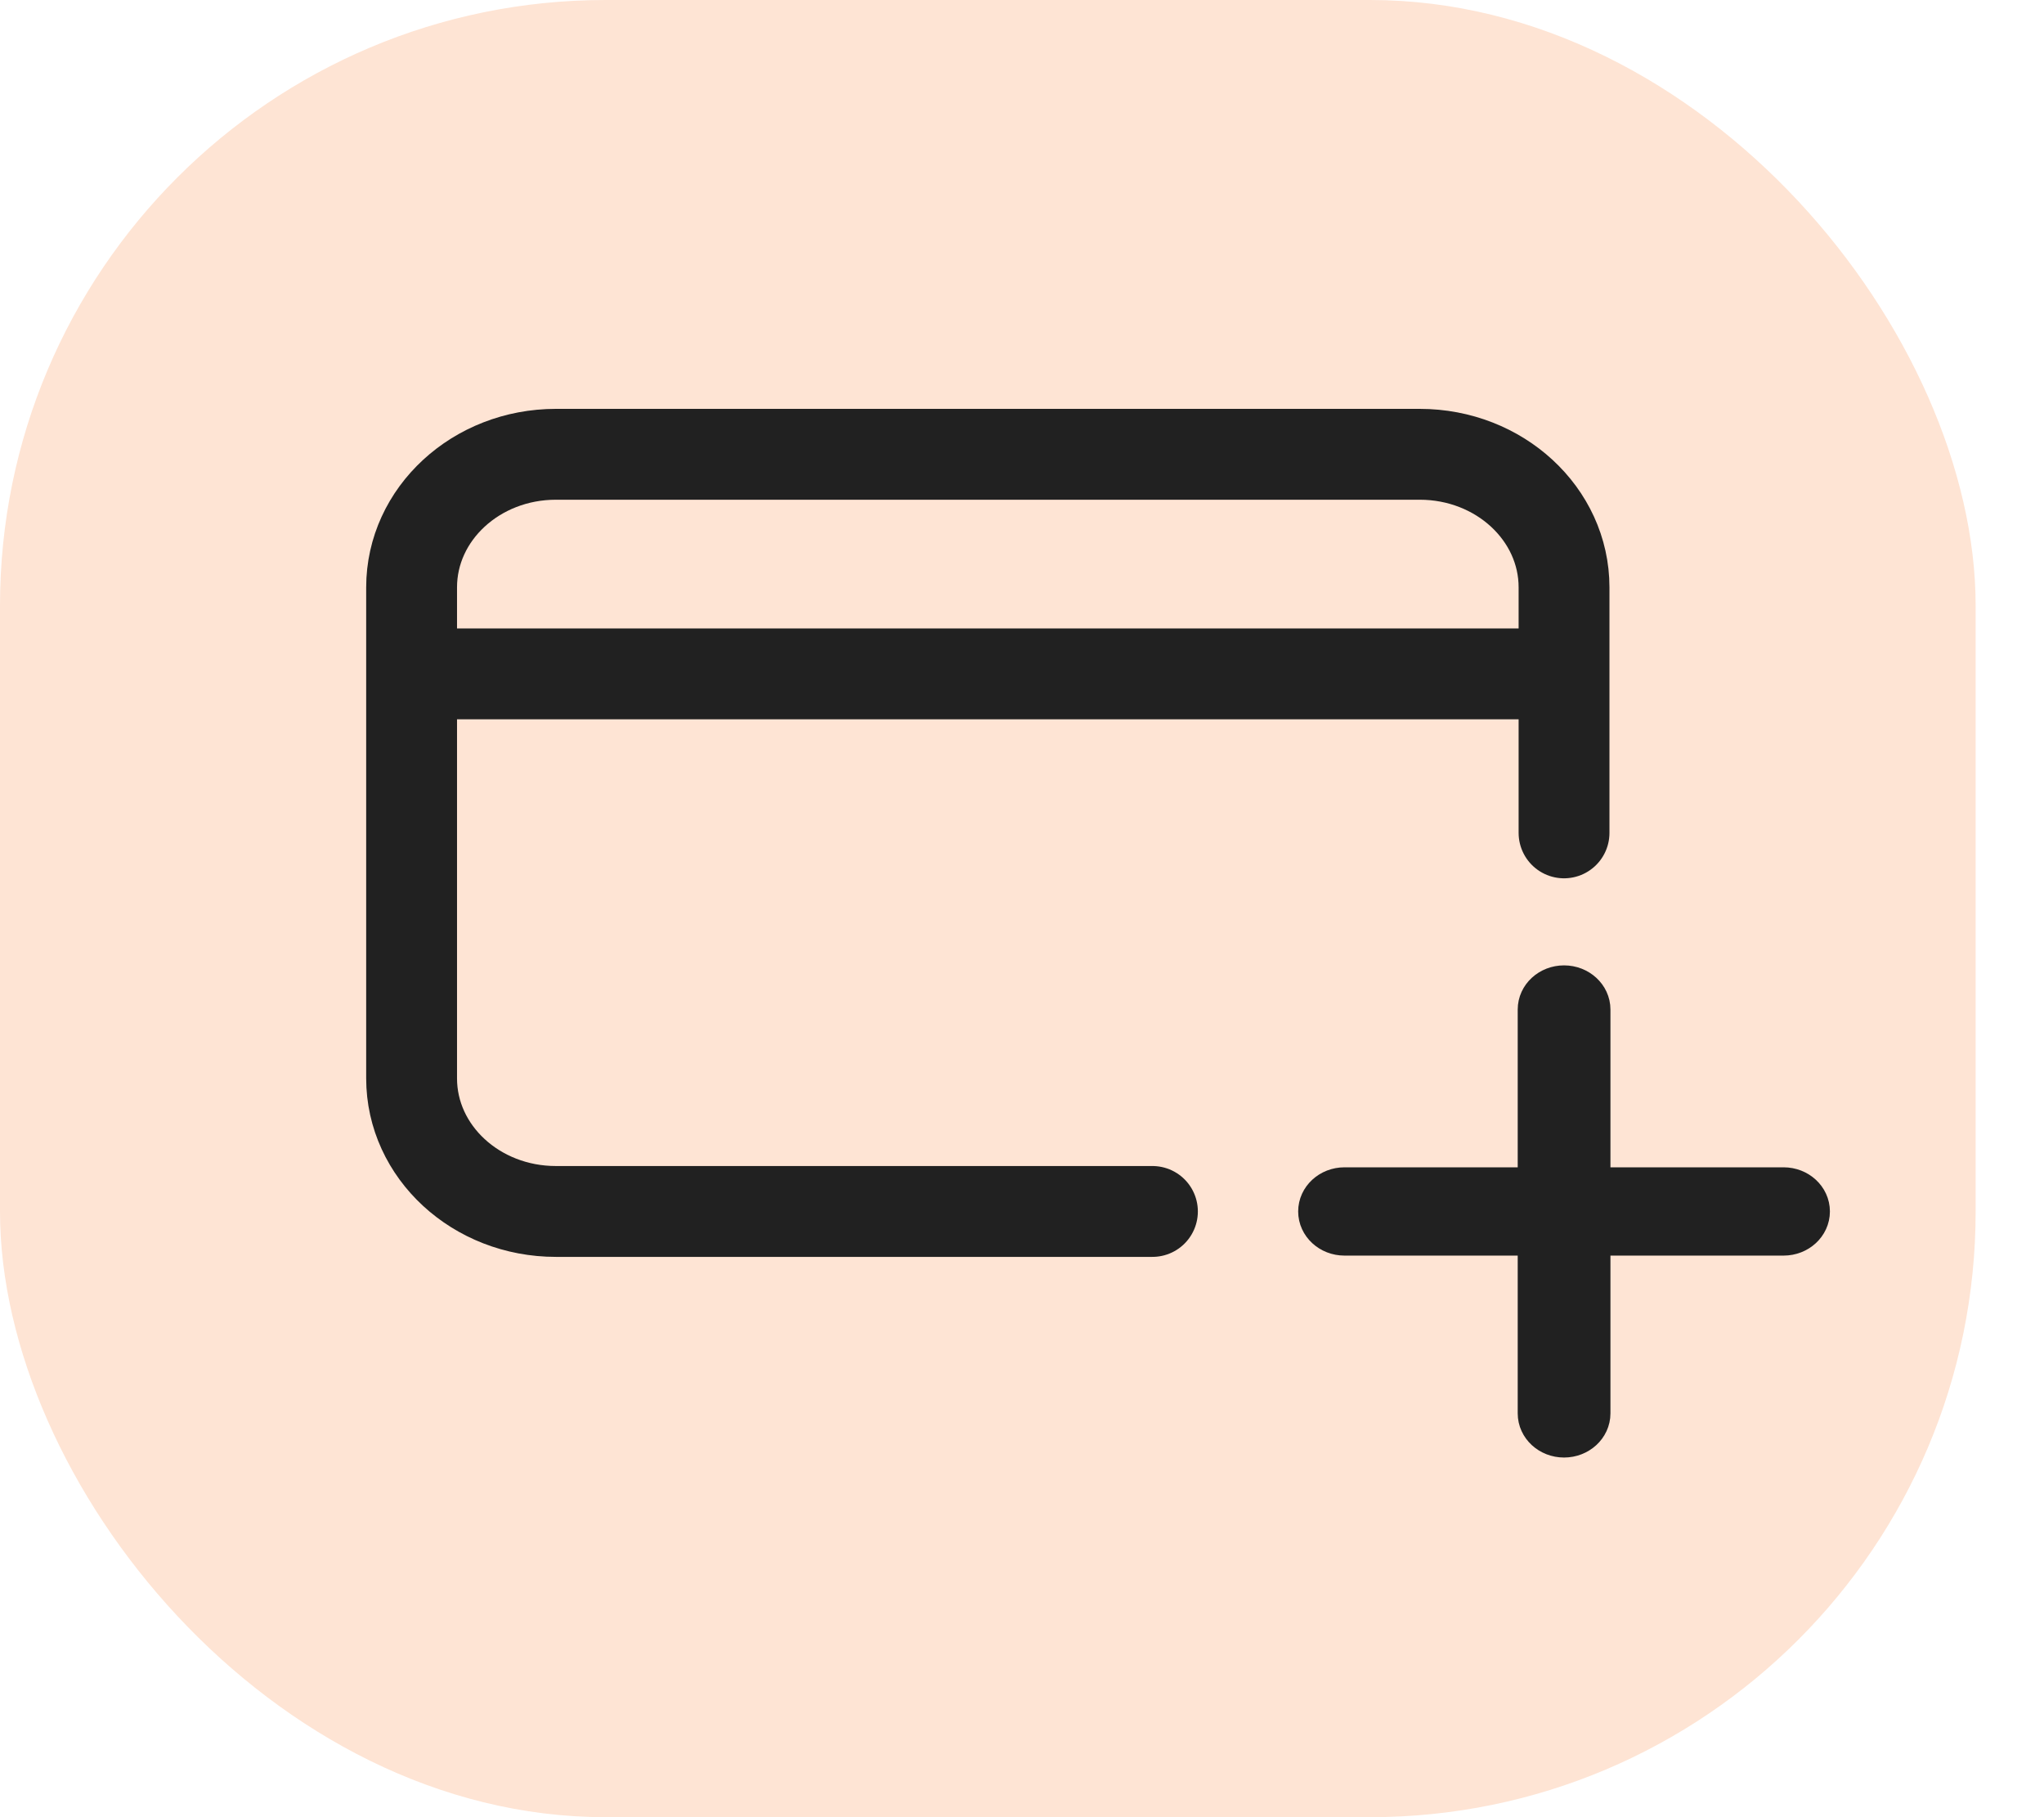
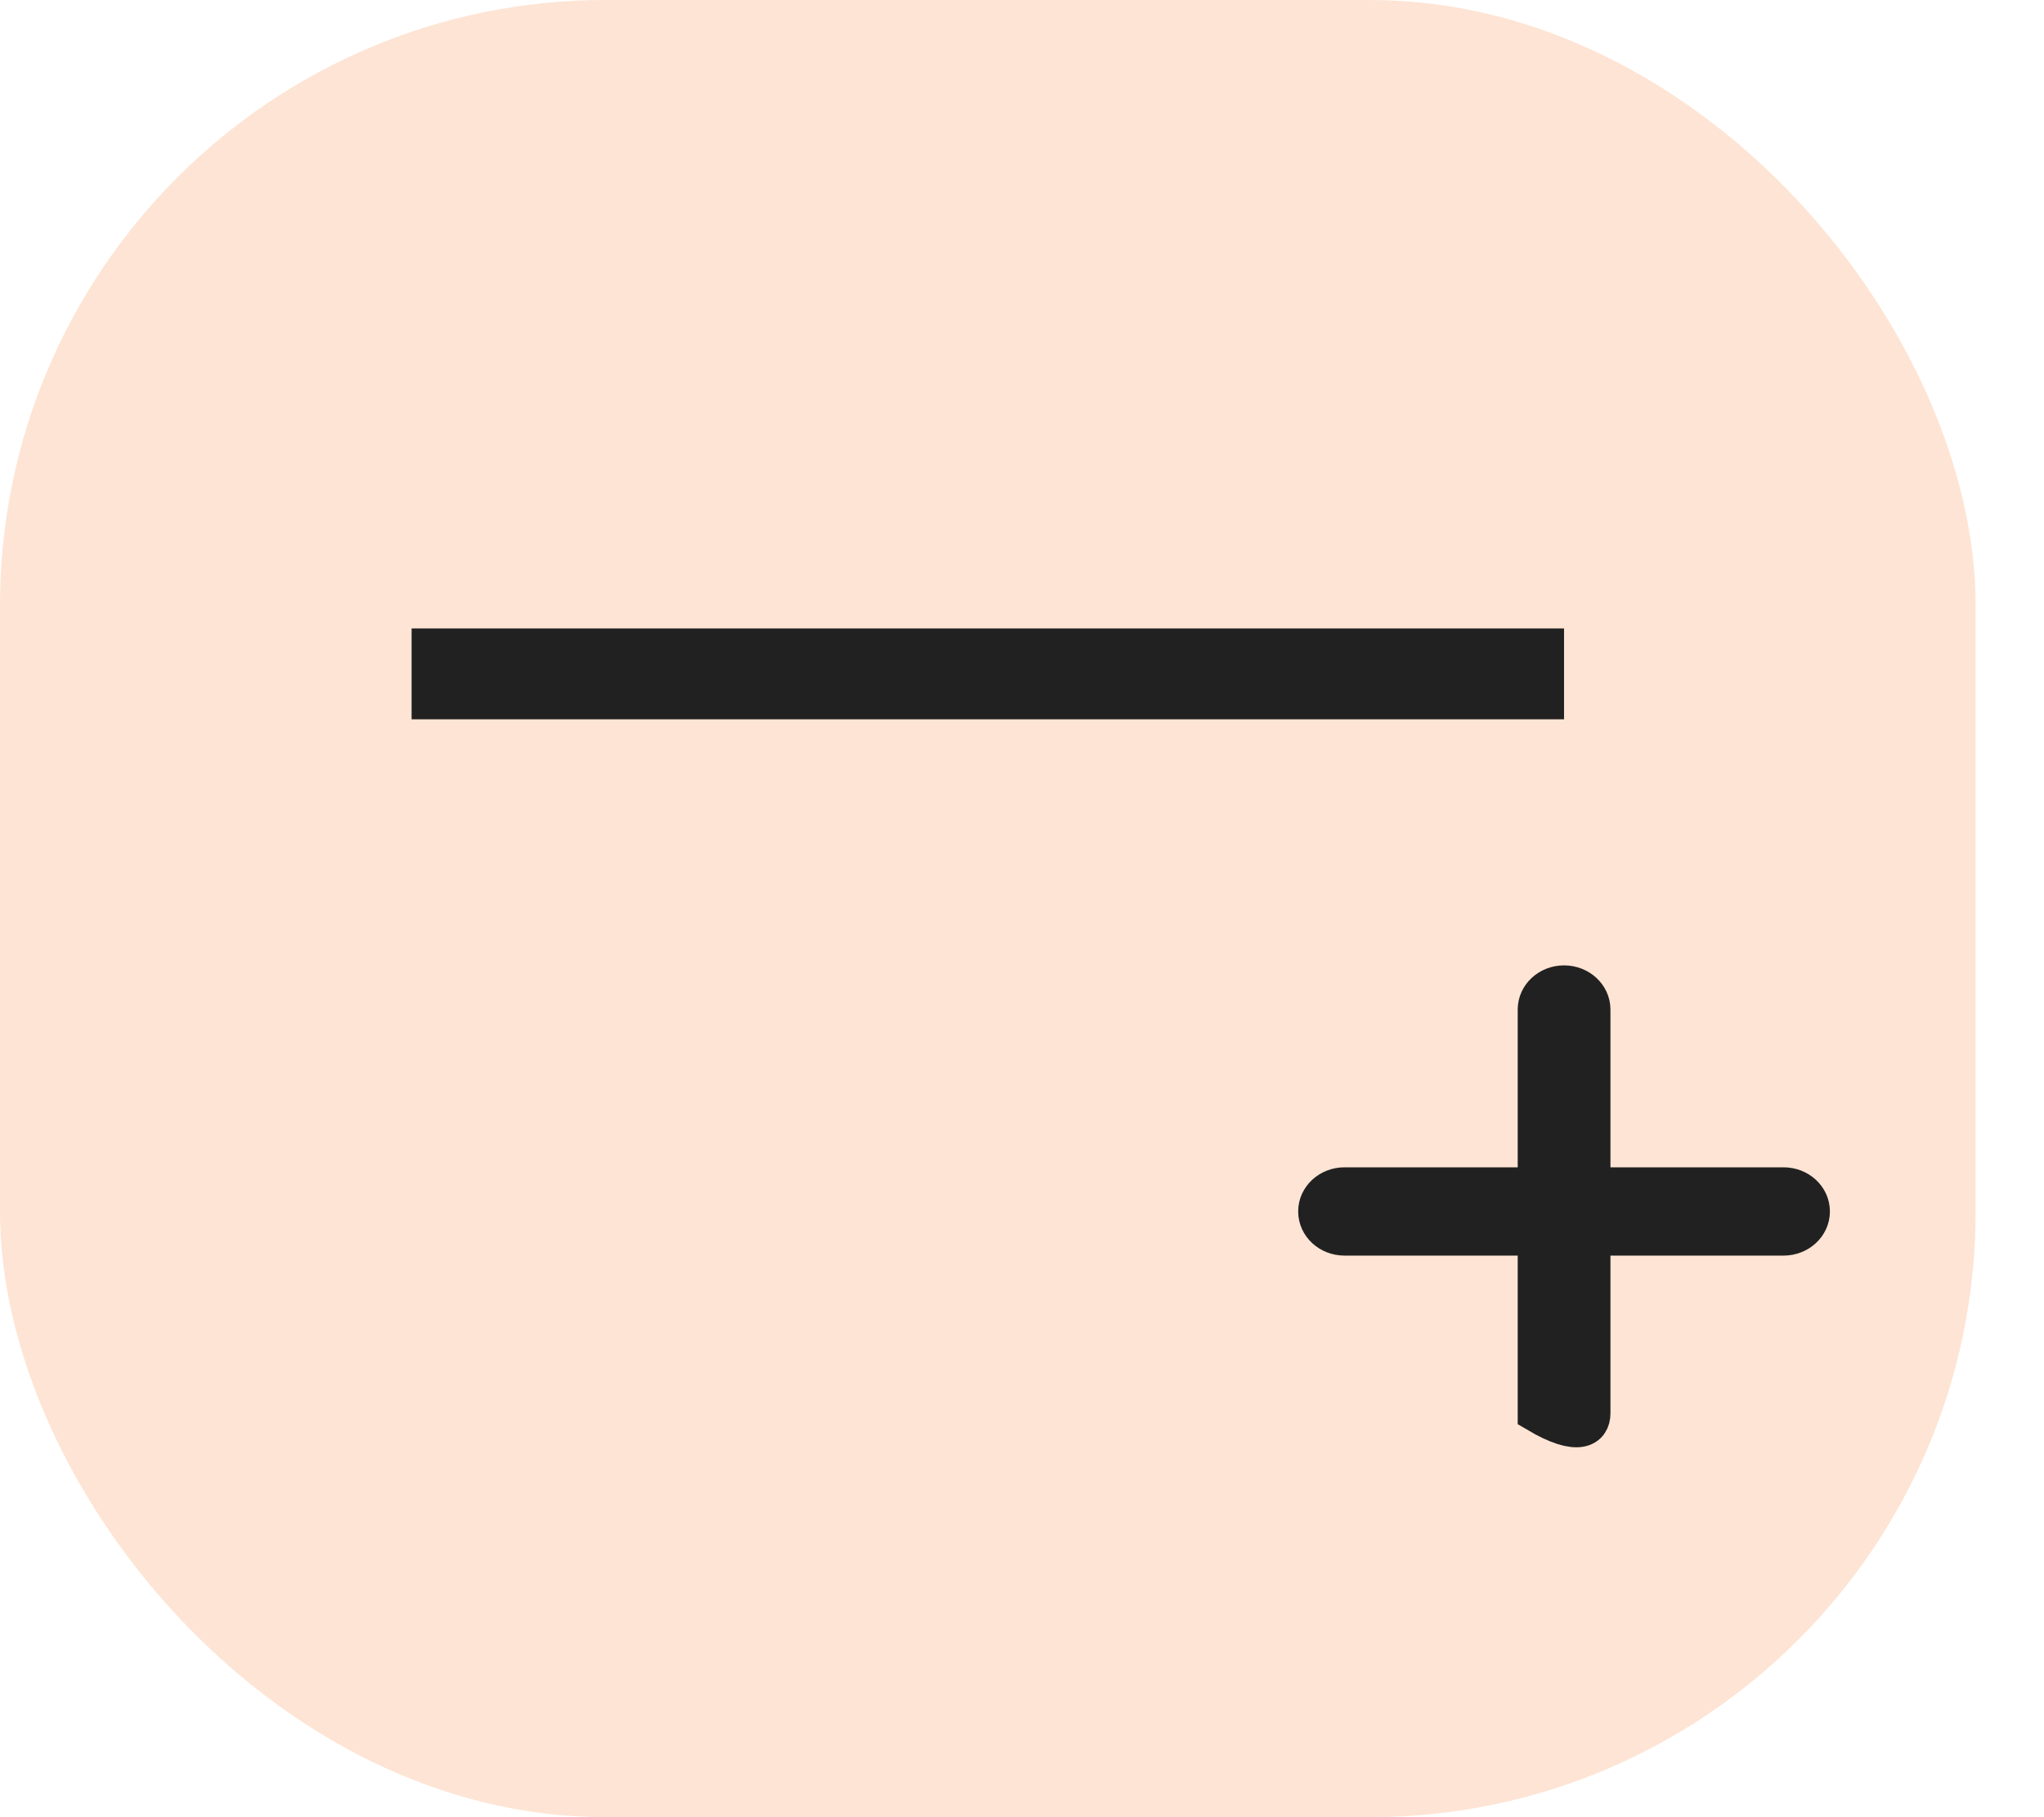
<svg xmlns="http://www.w3.org/2000/svg" width="27" height="24" viewBox="0 0 27 24" fill="none">
  <rect width="26.097" height="24" rx="8" fill="#FEE4D4" />
-   <path d="M15.223 16C12.783 16 7.343 16 7.343 16C6.29 16 5.437 15.213 5.437 14.242V7.758C5.437 6.787 6.29 6 7.343 6H18.754C19.807 6 20.66 6.787 20.66 7.758V11" stroke="#212121" stroke-width="1.2" stroke-linecap="round" stroke-linejoin="round" />
  <line x1="5.437" y1="8.9" x2="20.66" y2="8.9" stroke="#212121" stroke-width="1.2" />
-   <path d="M17.76 15.667C17.56 15.667 17.398 15.816 17.398 16C17.398 16.184 17.56 16.333 17.76 16.333H20.298L20.298 18.667C20.298 18.851 20.46 19 20.66 19C20.86 19 21.023 18.851 21.023 18.667L21.023 16.333L23.56 16.333C23.76 16.333 23.922 16.184 23.922 16C23.922 15.816 23.76 15.667 23.56 15.667L21.023 15.667L21.023 13.333C21.023 13.149 20.86 13 20.66 13C20.46 13 20.298 13.149 20.298 13.333L20.298 15.667H17.76Z" fill="#212121" stroke="#212121" stroke-width="0.5" stroke-linecap="round" />
+   <path d="M17.76 15.667C17.56 15.667 17.398 15.816 17.398 16C17.398 16.184 17.56 16.333 17.76 16.333H20.298L20.298 18.667C20.86 19 21.023 18.851 21.023 18.667L21.023 16.333L23.56 16.333C23.76 16.333 23.922 16.184 23.922 16C23.922 15.816 23.76 15.667 23.56 15.667L21.023 15.667L21.023 13.333C21.023 13.149 20.86 13 20.66 13C20.46 13 20.298 13.149 20.298 13.333L20.298 15.667H17.76Z" fill="#212121" stroke="#212121" stroke-width="0.5" stroke-linecap="round" />
</svg>